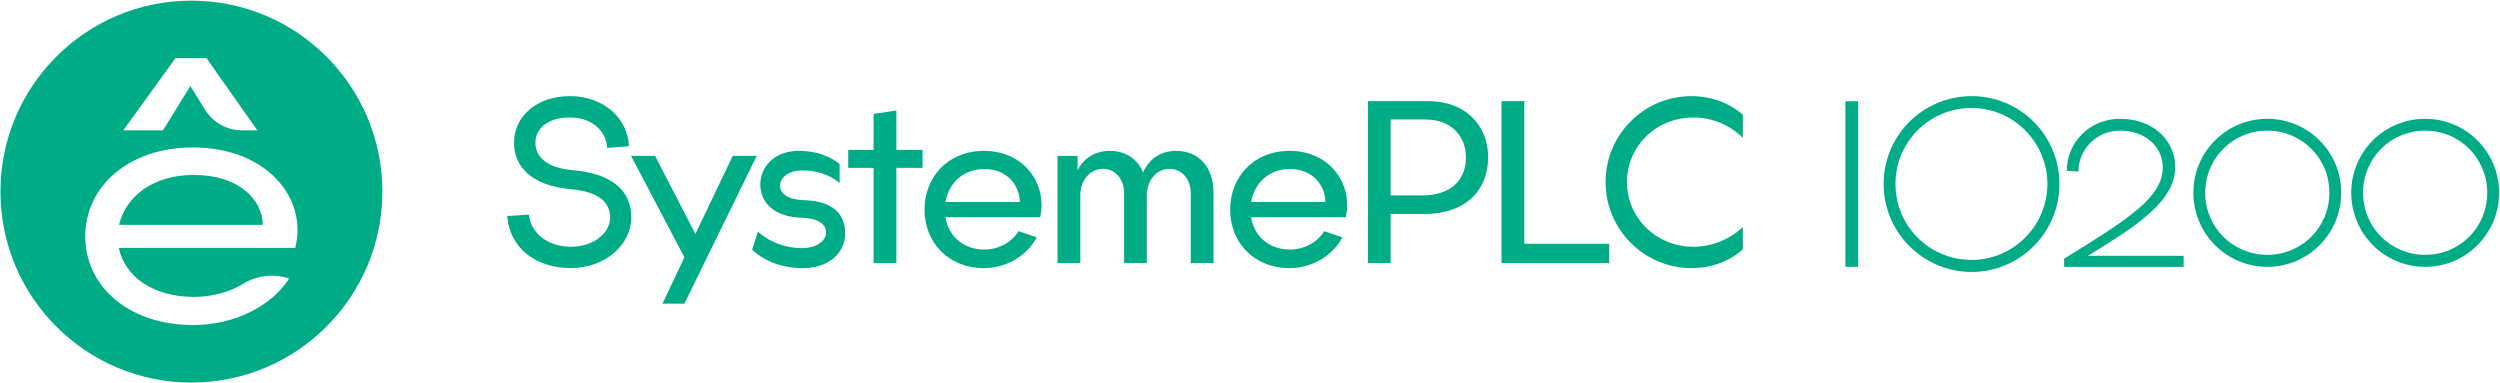
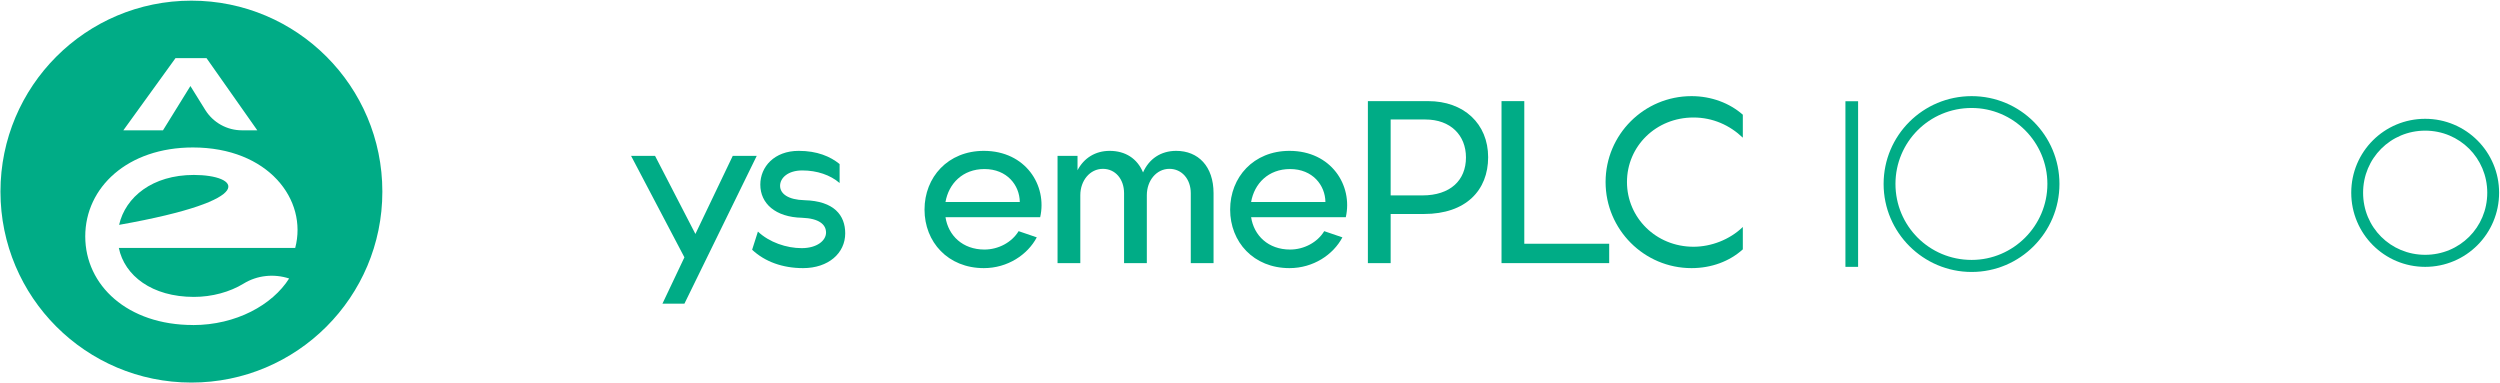
<svg xmlns="http://www.w3.org/2000/svg" width="209" height="32" viewBox="0 0 209 32" fill="none">
  <g clip-path="url(#clip0_507_2)">
-     <path d="M16.206 14.625C12.738 14.625 10.489 16.472 9.957 18.798H21.97C21.946 16.673 19.946 14.625 16.206 14.625Z" fill="#00AC86" />
+     <path d="M16.206 14.625C12.738 14.625 10.489 16.472 9.957 18.798C21.946 16.673 19.946 14.625 16.206 14.625Z" fill="#00AC86" />
    <path d="M16.004 0.055H15.999C7.185 0.055 0.039 7.202 0.039 16.016V16.021C0.039 24.836 7.185 31.982 15.999 31.982H16.004C24.819 31.982 31.965 24.836 31.965 16.021V16.016C31.965 7.202 24.819 0.055 16.004 0.055ZM14.671 4.861H17.266L21.51 10.894H20.225C18.978 10.894 17.822 10.252 17.16 9.192L15.918 7.192L13.626 10.894H10.312L14.671 4.861ZM24.68 20.726H9.933C10.412 23.052 12.714 24.821 16.206 24.821C17.736 24.821 19.222 24.409 20.364 23.709C21.505 23.009 22.901 22.869 24.171 23.282C22.781 25.483 19.745 27.176 16.129 27.176V27.171C10.666 27.171 7.127 23.857 7.127 19.762C7.127 15.666 10.666 12.328 16.129 12.328C22.426 12.328 25.74 16.702 24.68 20.726Z" fill="#00AC86" />
-     <path d="M47.632 8.036C50.604 8.036 52.525 10.04 52.575 12.227L50.755 12.361C50.722 11.125 49.653 9.823 47.649 9.823C45.712 9.823 44.76 10.808 44.76 11.927C44.76 13.062 45.645 14.014 47.799 14.215C51.323 14.515 52.776 16.035 52.776 18.189C52.776 20.427 50.621 22.414 47.716 22.414C44.827 22.414 42.589 20.744 42.406 18.055L44.226 17.939C44.343 19.475 45.795 20.627 47.732 20.627C49.636 20.627 51.005 19.475 51.005 18.189C51.005 16.836 49.953 16.018 47.732 15.818C44.409 15.517 42.973 13.914 42.973 11.927C42.973 9.74 44.86 8.036 47.632 8.036Z" fill="#00AC86" />
    <path d="M52.758 13.03H54.762L58.136 19.559L61.258 13.03H63.263L57.217 25.387H55.38L57.217 21.513L52.758 13.03Z" fill="#00AC86" />
    <path d="M70.66 19.509C70.66 21.162 69.257 22.415 67.136 22.415C65.433 22.415 63.947 21.88 62.878 20.878L63.362 19.359C64.314 20.26 65.75 20.745 67.019 20.745C68.305 20.745 69.057 20.111 69.057 19.442C69.057 18.758 68.456 18.257 67.052 18.206C64.815 18.156 63.562 17.004 63.562 15.434C63.562 13.948 64.731 12.612 66.768 12.612C68.321 12.612 69.407 13.08 70.191 13.714V15.3C69.423 14.632 68.304 14.249 67.069 14.249C65.883 14.249 65.215 14.867 65.215 15.534C65.215 16.202 65.9 16.703 67.253 16.737C69.741 16.804 70.66 18.006 70.66 19.509Z" fill="#00AC86" />
-     <path d="M74.936 9.239V12.529H77.123V14.032H74.936V21.997H73.032V14.032H70.911V12.529H73.032V9.523L74.936 9.239Z" fill="#00AC86" />
    <path d="M82.25 22.415C79.244 22.415 77.29 20.227 77.29 17.522C77.29 14.816 79.244 12.612 82.25 12.612C85.74 12.612 87.56 15.501 86.959 18.157H79.043C79.277 19.693 80.479 20.862 82.3 20.862C83.469 20.862 84.588 20.261 85.156 19.325L86.675 19.843C85.907 21.296 84.237 22.415 82.25 22.415ZM85.255 16.887C85.239 15.485 84.187 14.132 82.299 14.132C80.479 14.132 79.31 15.351 79.043 16.887H85.255Z" fill="#00AC86" />
    <path d="M92.202 14.115C91.116 14.115 90.314 15.1 90.314 16.319V21.997H88.411V13.03H90.081V14.232C90.615 13.214 91.567 12.612 92.77 12.612C94.072 12.612 95.074 13.247 95.558 14.416C96.059 13.281 97.045 12.612 98.33 12.612C100.167 12.612 101.453 13.898 101.453 16.152V21.997H99.549V16.152C99.549 14.967 98.798 14.115 97.763 14.115C96.677 14.115 95.875 15.1 95.875 16.319V21.997H93.972V16.152C93.972 14.967 93.237 14.115 92.202 14.115Z" fill="#00AC86" />
    <path d="M107.8 22.415C104.794 22.415 102.84 20.227 102.84 17.522C102.84 14.816 104.794 12.612 107.8 12.612C111.29 12.612 113.11 15.501 112.509 18.157H104.593C104.827 19.693 106.029 20.862 107.85 20.862C109.019 20.862 110.138 20.261 110.705 19.325L112.225 19.843C111.457 21.296 109.787 22.415 107.8 22.415ZM110.805 16.887C110.788 15.485 109.737 14.132 107.849 14.132C106.029 14.132 104.86 15.351 104.593 16.887H110.805Z" fill="#00AC86" />
    <path d="M116.259 17.889V21.997H114.355V8.454H119.399C122.371 8.454 124.409 10.341 124.409 13.146C124.409 15.902 122.555 17.889 119.048 17.889H116.259ZM118.914 16.336C121.235 16.336 122.555 15.084 122.555 13.163C122.555 11.31 121.269 9.99 119.165 9.99H116.259V16.336H118.914Z" fill="#00AC86" />
    <path d="M134.528 21.997H125.527V8.454H127.431V20.377H134.528V21.997Z" fill="#00AC86" />
    <path d="M141.408 22.415C137.451 22.415 134.227 19.191 134.227 15.217C134.227 11.244 137.451 8.037 141.408 8.037C143.078 8.037 144.597 8.621 145.7 9.59V11.51C144.598 10.458 143.179 9.823 141.575 9.823C138.436 9.823 136.015 12.228 136.015 15.217C136.015 18.19 138.436 20.628 141.575 20.628C143.045 20.628 144.598 20.043 145.7 18.975V20.845C144.597 21.847 143.078 22.415 141.408 22.415Z" fill="#00AC86" />
    <path d="M155.337 8.464V22.309H154.278V8.464H155.337Z" fill="#00AC86" />
    <path d="M172.17 15.378C172.17 19.441 168.875 22.736 164.829 22.736C160.782 22.736 157.47 19.441 157.47 15.378C157.47 11.315 160.765 8.037 164.829 8.037C168.892 8.037 172.17 11.315 172.17 15.378ZM164.829 21.729C168.311 21.729 171.162 18.878 171.162 15.378C171.162 11.878 168.311 9.027 164.829 9.027C161.278 9.027 158.461 11.878 158.461 15.378C158.461 18.878 161.278 21.729 164.829 21.729Z" fill="#00AC86" />
-     <path d="M172.562 22.309V21.626C177.922 18.314 180.808 16.505 180.808 13.995C180.808 12.254 179.322 10.922 177.257 10.922C175.191 10.922 173.757 12.561 173.757 14.336L172.784 14.285C172.784 11.895 174.713 9.932 177.222 9.932C180.125 9.932 181.849 11.844 181.849 13.978C181.849 16.931 178.264 19.099 174.542 21.387H182.549V22.309H172.562Z" fill="#00AC86" />
-     <path d="M195.728 16.112C195.728 19.543 192.963 22.309 189.548 22.309C186.134 22.309 183.368 19.543 183.368 16.112C183.368 12.68 186.134 9.932 189.548 9.932C192.963 9.932 195.728 12.697 195.728 16.112ZM189.548 21.302C192.433 21.302 194.738 19.014 194.738 16.112C194.738 13.227 192.434 10.922 189.548 10.922C186.663 10.922 184.358 13.227 184.358 16.112C184.358 19.014 186.663 21.302 189.548 21.302Z" fill="#00AC86" />
    <path d="M208.925 16.112C208.925 19.543 206.159 22.309 202.745 22.309C199.33 22.309 196.564 19.543 196.564 16.112C196.564 12.68 199.33 9.932 202.745 9.932C206.159 9.932 208.925 12.697 208.925 16.112ZM202.745 21.302C205.63 21.302 207.935 19.014 207.935 16.112C207.935 13.227 205.63 10.922 202.745 10.922C199.859 10.922 197.555 13.227 197.555 16.112C197.555 19.014 199.859 21.302 202.745 21.302Z" fill="#00AC86" />
  </g>
  <defs>
    <clipPath id="clip0_507_2">
      <rect width="208.974" height="32" fill="white" />
    </clipPath>
  </defs>
</svg>